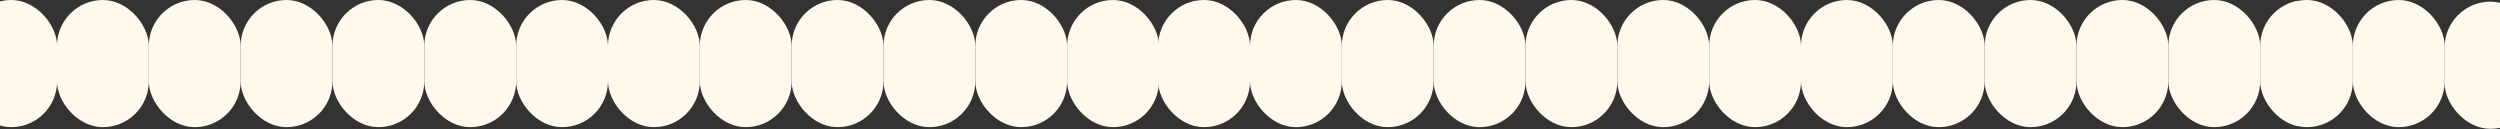
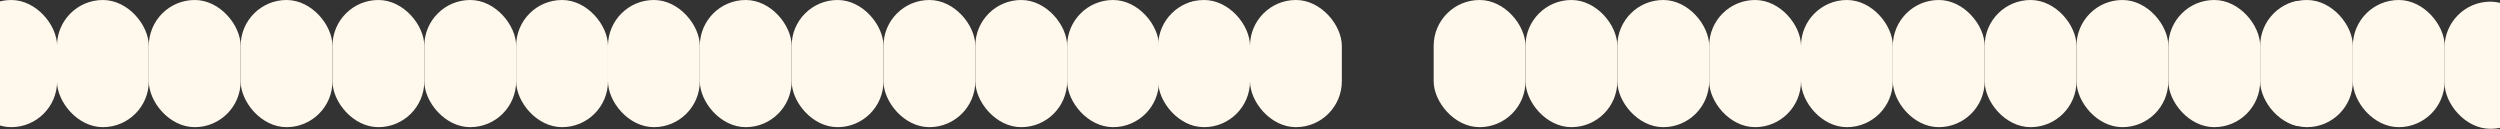
<svg xmlns="http://www.w3.org/2000/svg" width="1512" height="78" viewBox="0 0 1512 78" fill="none">
  <rect x="0" y="0" width="1512" height="78" fill="#333333" stroke="none" />
  <g clip-path="url(#clip0_104_348)">
    <rect x="34.457" width="55.542" height="76.904" rx="27.771" fill="#FFF8ED" />
    <rect x="90" width="55.542" height="76.904" rx="27.771" fill="#FFF8ED" />
    <rect x="145.539" width="55.542" height="76.904" rx="27.771" fill="#FFF8ED" />
    <rect x="201.082" width="55.542" height="76.904" rx="27.771" fill="#FFF8ED" />
    <rect x="256.625" width="55.542" height="76.904" rx="27.771" fill="#FFF8ED" />
    <rect x="312.164" width="55.542" height="76.904" rx="27.771" fill="#FFF8ED" />
    <rect x="367.707" width="55.542" height="76.904" rx="27.771" fill="#FFF8ED" />
    <rect x="423.249" width="55.542" height="76.904" rx="27.771" fill="#FFF8ED" />
    <rect x="478.79" width="55.542" height="76.904" rx="27.771" fill="#FFF8ED" />
    <rect x="534.332" width="55.542" height="76.904" rx="27.771" fill="#FFF8ED" />
    <rect x="589.874" width="55.542" height="76.904" rx="27.771" fill="#FFF8ED" />
    <rect x="645.414" width="55.542" height="76.904" rx="27.771" fill="#FFF8ED" />
    <rect x="700.957" width="55.542" height="76.904" rx="27.771" fill="#FFF8ED" />
  </g>
  <rect x="-21" width="55.542" height="76.904" rx="27.771" fill="#FFF8ED" />
  <rect x="1367.46" width="55.542" height="76.904" rx="27.771" fill="#FFF8ED" />
  <rect x="1423" width="55.542" height="76.904" rx="27.771" fill="#FFF8ED" />
  <rect x="1478.46" y="1" width="55.542" height="76.904" rx="27.771" fill="#FFF8ED" />
  <g clip-path="url(#clip1_104_348)">
    <rect x="700.457" width="55.542" height="76.904" rx="27.771" fill="#FFF8ED" />
    <rect x="756" width="55.542" height="76.904" rx="27.771" fill="#FFF8ED" />
-     <rect x="811.539" width="55.542" height="76.904" rx="27.771" fill="#FFF8ED" />
    <rect x="867.082" width="55.542" height="76.904" rx="27.771" fill="#FFF8ED" />
    <rect x="922.625" width="55.542" height="76.904" rx="27.771" fill="#FFF8ED" />
    <rect x="978.164" width="55.542" height="76.904" rx="27.771" fill="#FFF8ED" />
    <rect x="1033.71" width="55.542" height="76.904" rx="27.771" fill="#FFF8ED" />
    <rect x="1089.25" width="55.542" height="76.904" rx="27.771" fill="#FFF8ED" />
    <rect x="1144.79" width="55.542" height="76.904" rx="27.771" fill="#FFF8ED" />
    <rect x="1200.33" width="55.542" height="76.904" rx="27.771" fill="#FFF8ED" />
    <rect x="1255.87" width="55.542" height="76.904" rx="27.771" fill="#FFF8ED" />
    <rect x="1311.41" width="55.542" height="76.904" rx="27.771" fill="#FFF8ED" />
    <rect x="1366.96" width="55.542" height="76.904" rx="27.771" fill="#FFF8ED" />
  </g>
  <defs>
    <clipPath id="clip0_104_348">
      <rect width="689" height="77" fill="white" transform="translate(34.457)" />
    </clipPath>
    <clipPath id="clip1_104_348">
      <rect width="689" height="77" fill="white" transform="translate(700.457)" />
    </clipPath>
  </defs>
</svg>